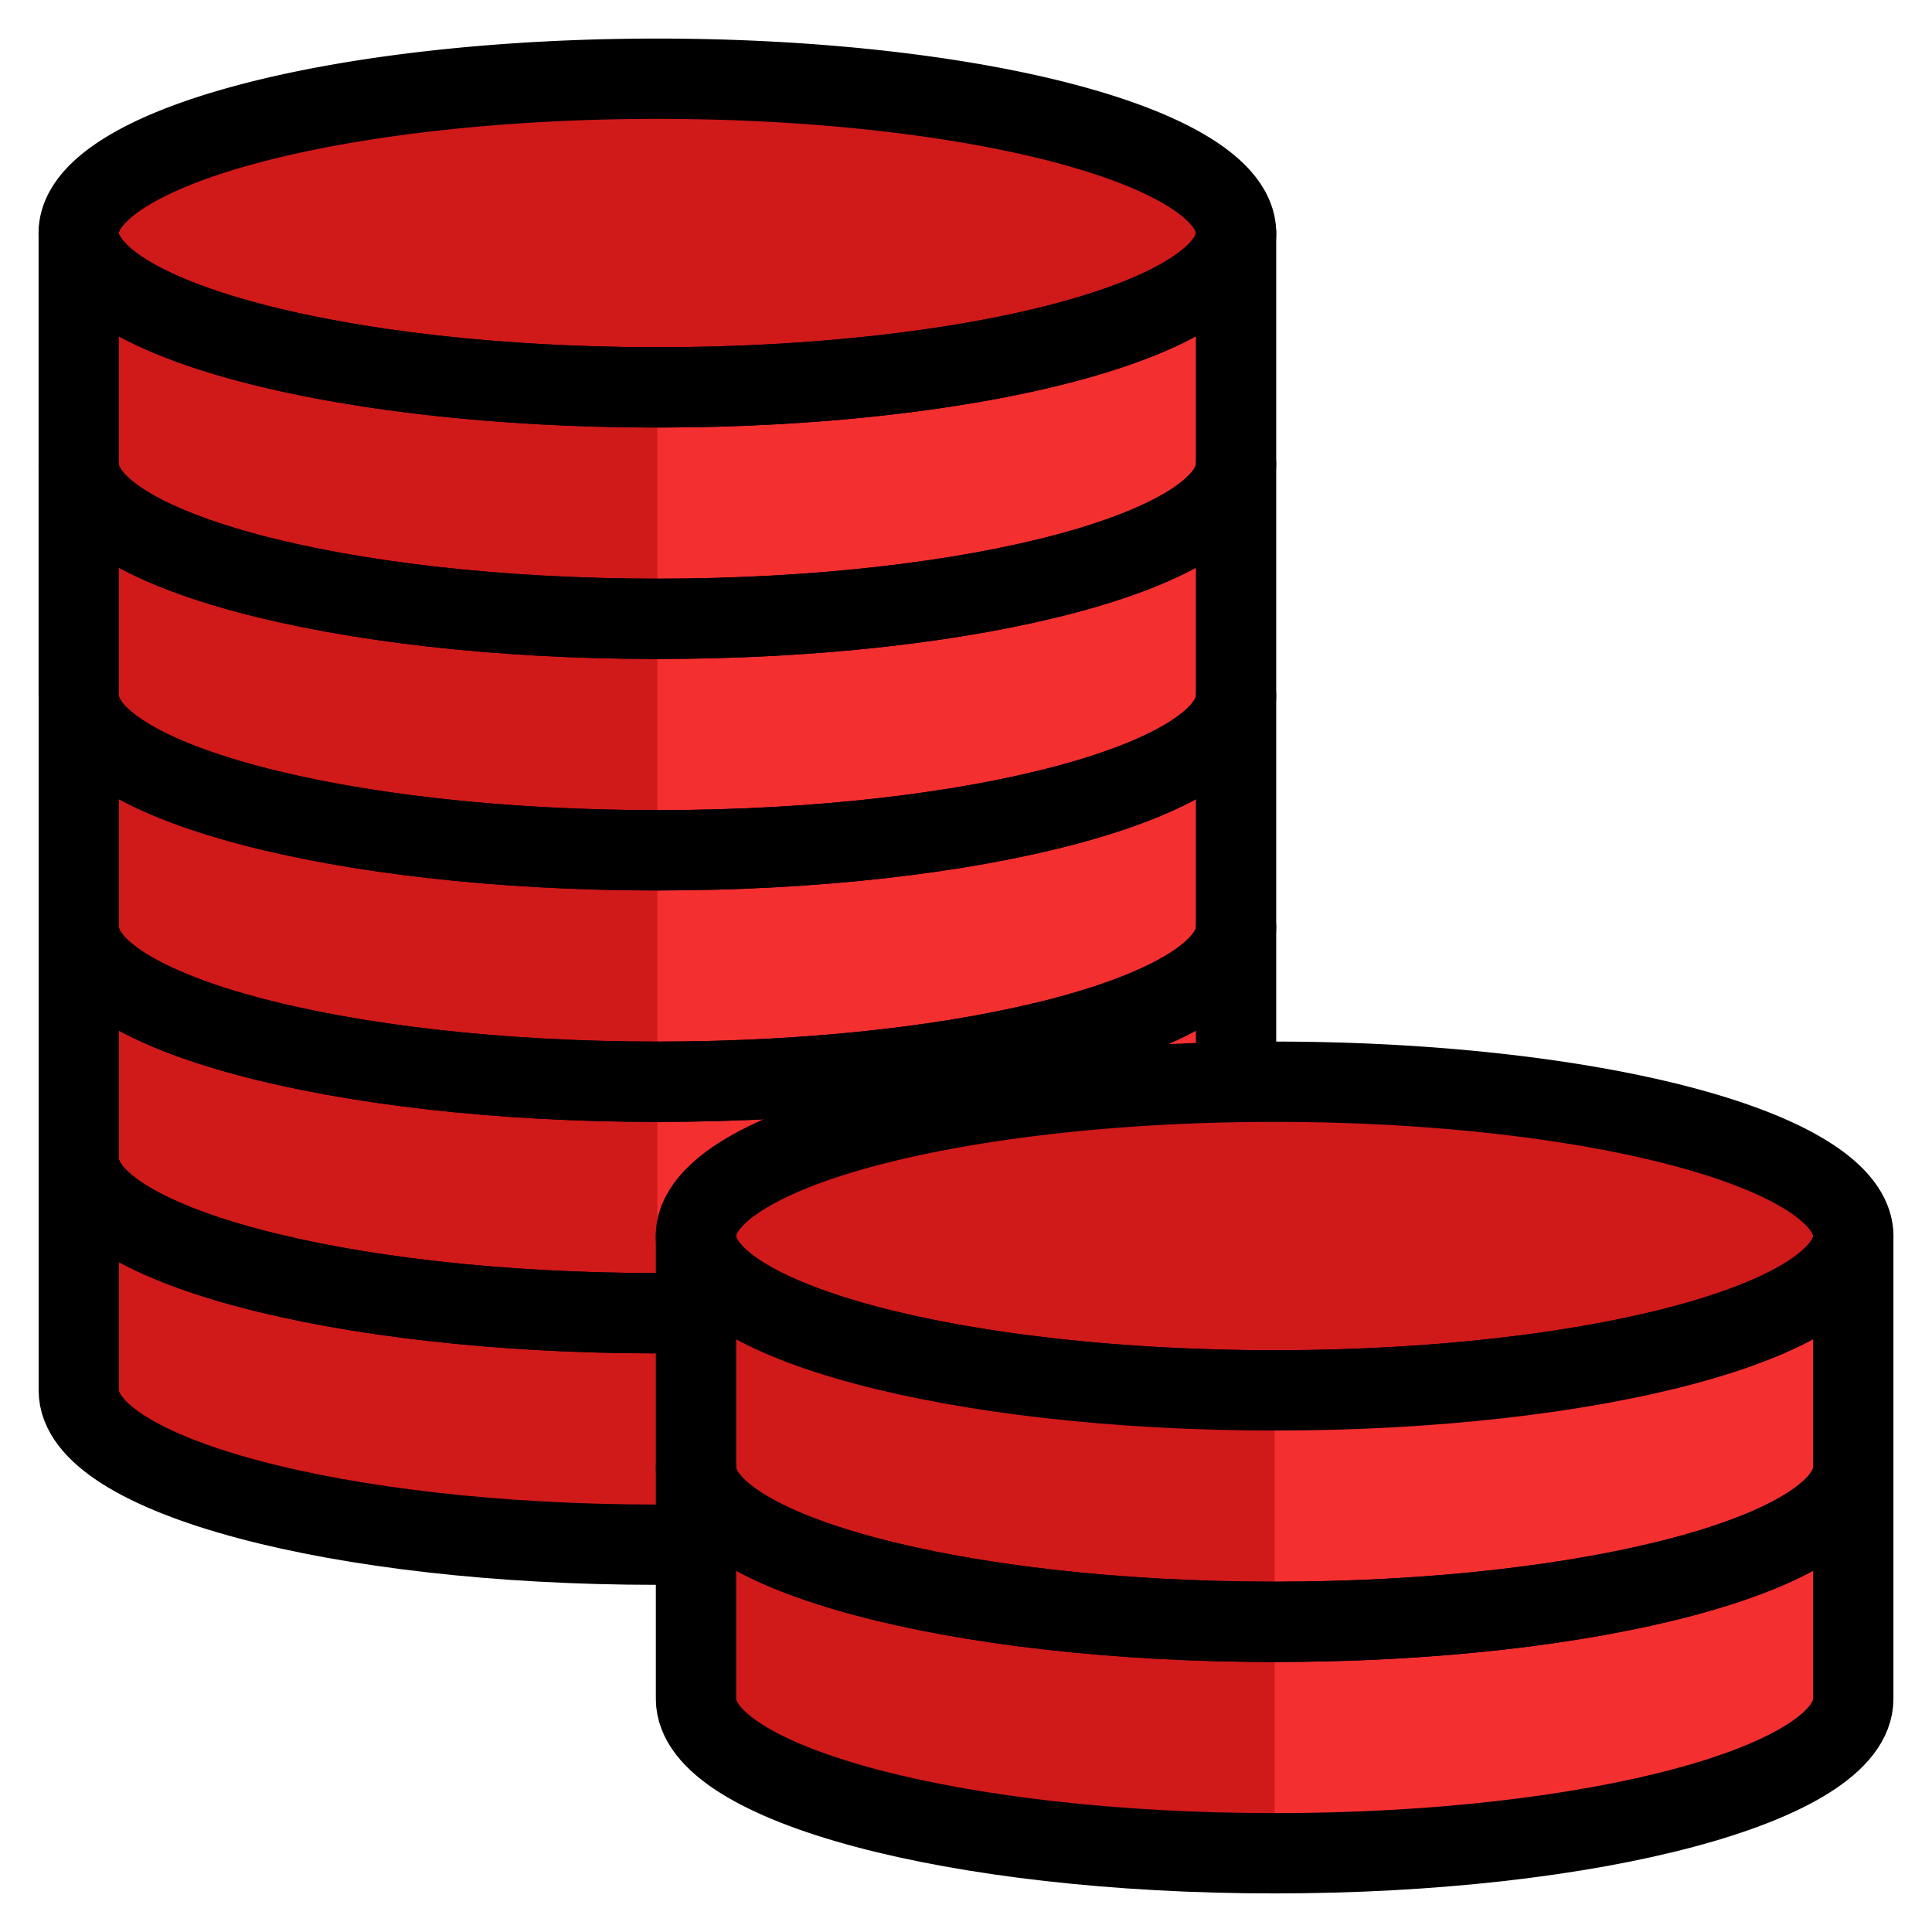
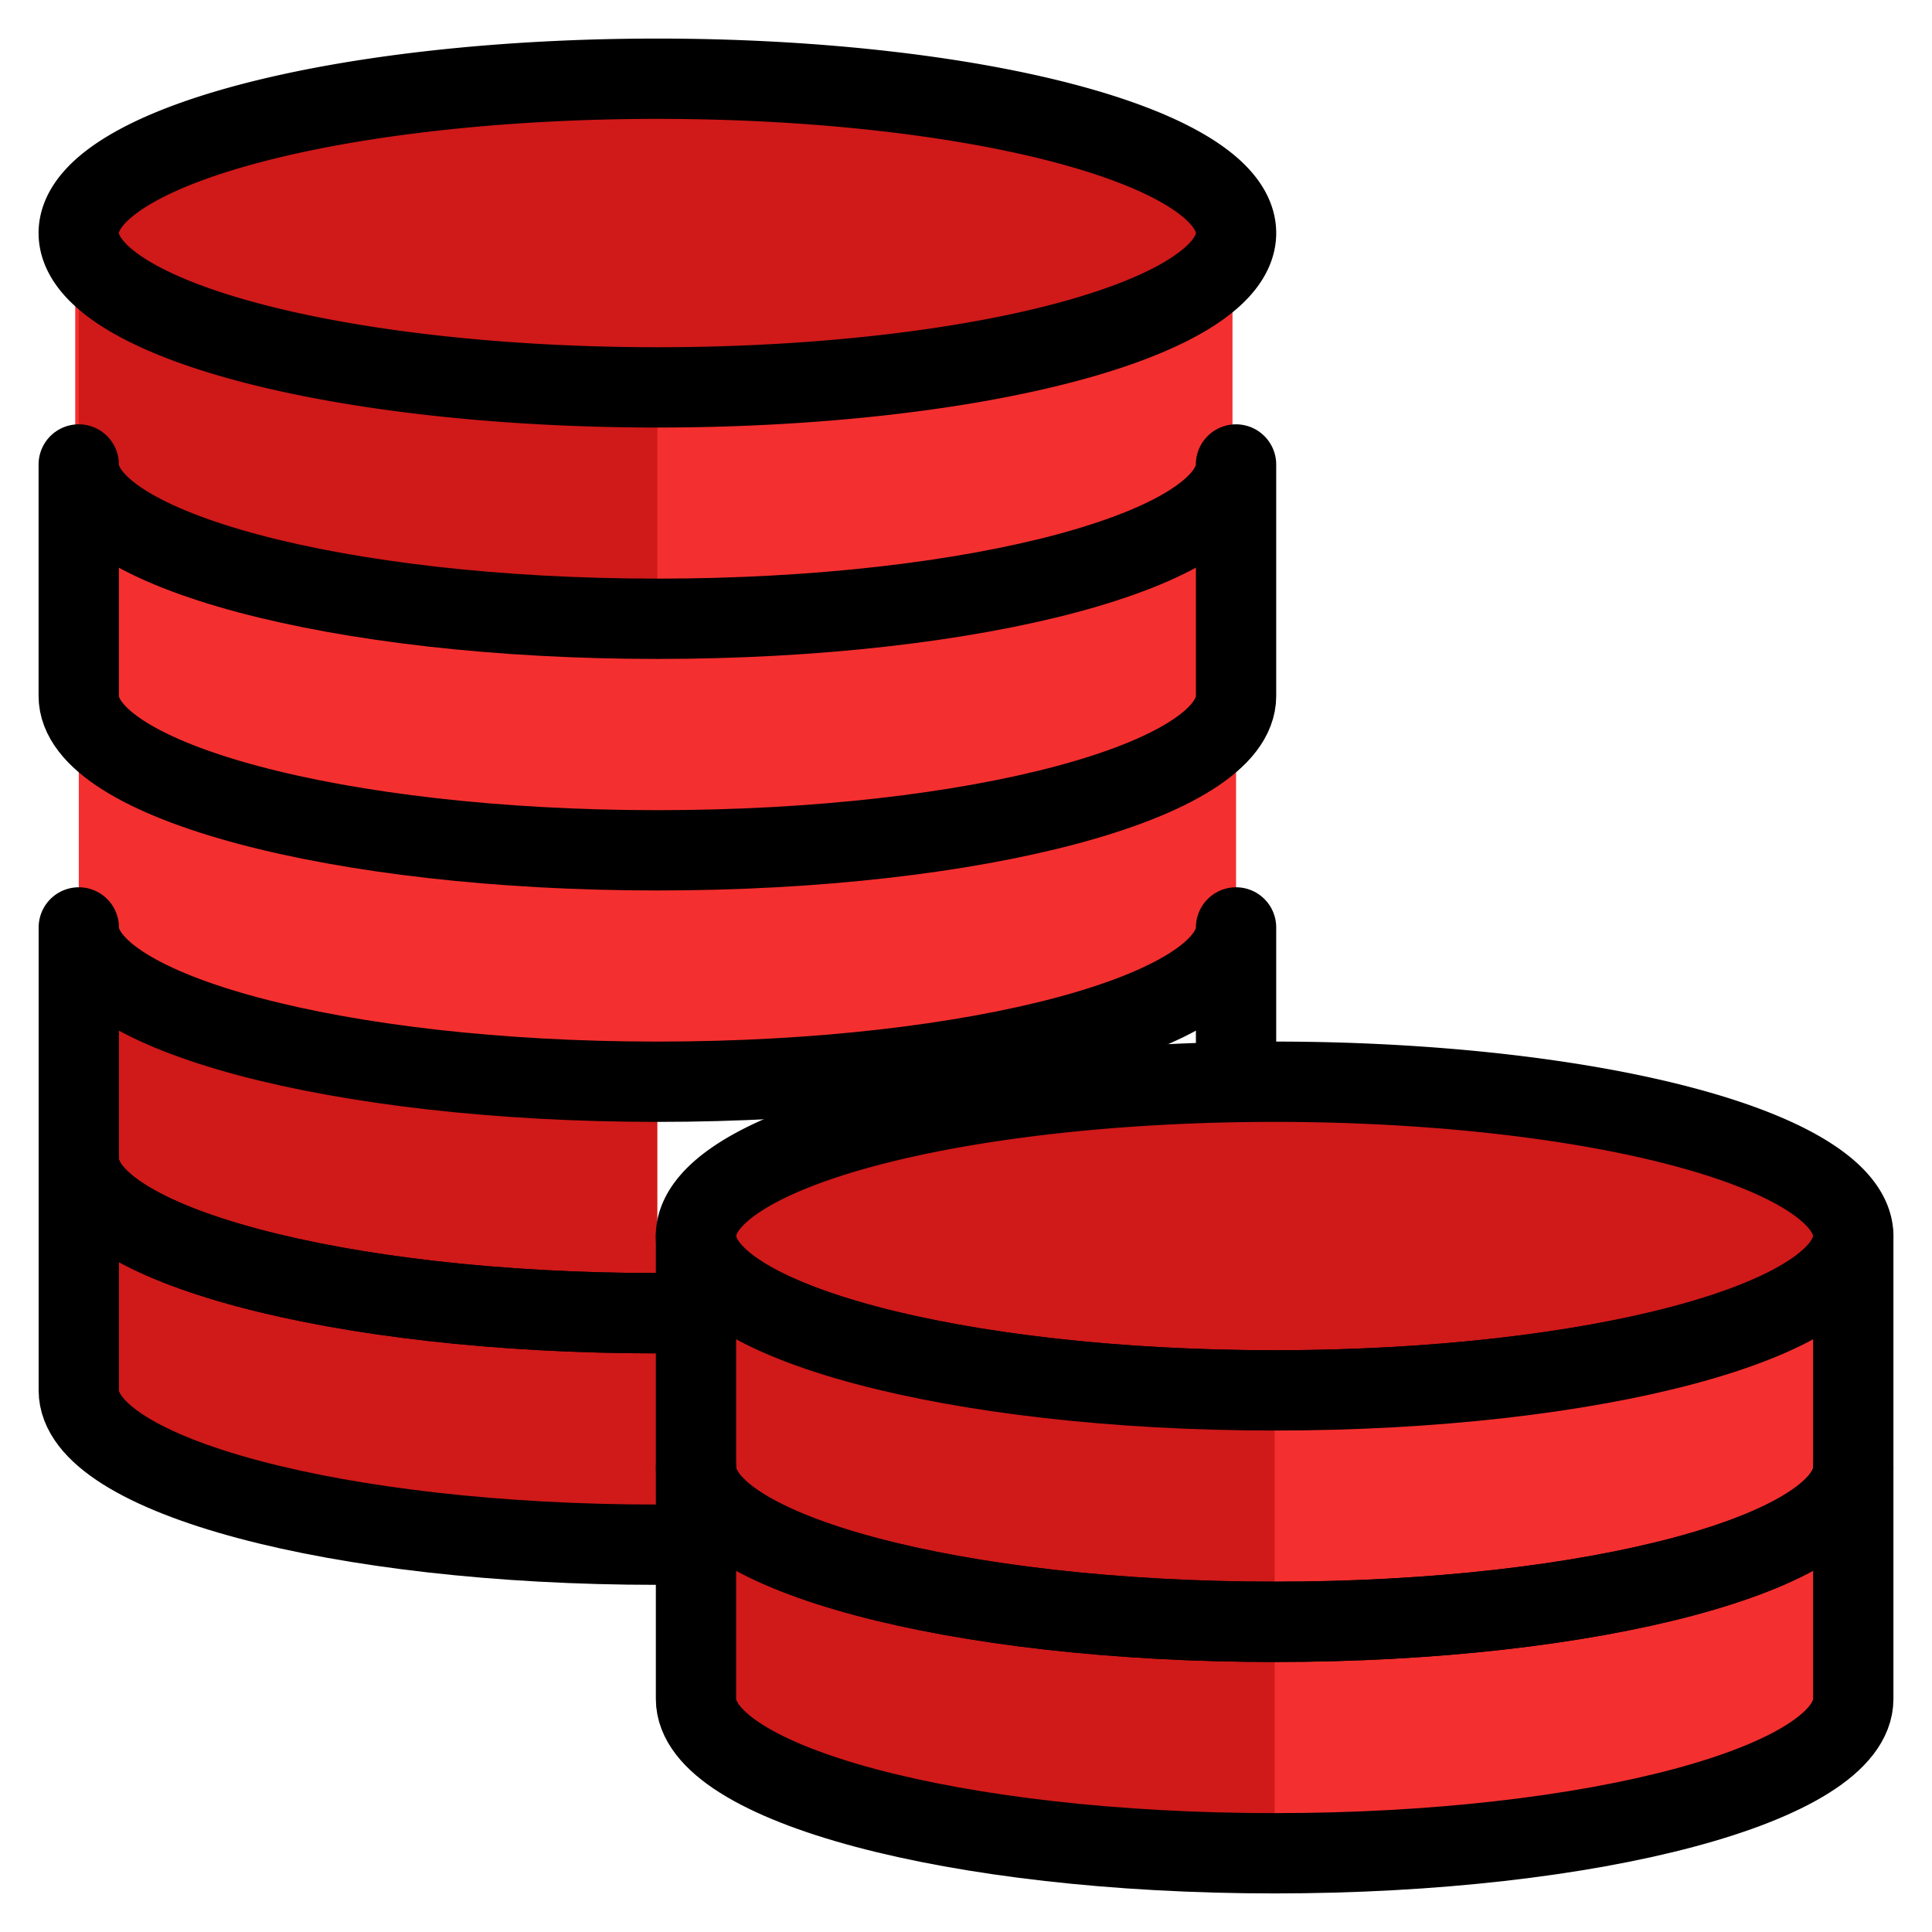
<svg xmlns="http://www.w3.org/2000/svg" viewBox="-0.665 -0.665 32 32" height="32" width="32">
  <defs />
  <path d="M19.808 18.53v3.834c0 1.406 -4.294 2.556 -9.584 2.556s-9.584 -1.15 -9.584 -2.556v-3.834c0 1.406 4.294 2.556 9.584 2.556s9.584 -1.15 9.584 -2.556Z" fill="#d01919" stroke-width="1.33" />
  <path d="M10.223 21.086c-5.291 0 -9.584 -1.15 -9.584 -2.556v3.834c0 1.406 4.294 2.556 9.584 2.556Z" fill="#d01919" stroke-width="1.33" />
  <path d="M19.749 3.195v3.834c0 1.406 -4.294 2.556 -9.584 2.556s-9.584 -1.15 -9.584 -2.556v-3.834c0 1.406 4.294 2.556 9.584 2.556s9.584 -1.15 9.584 -2.556Z" fill="#f42f2f" stroke-width="1.33" />
-   <path d="M19.808 14.696v3.834c0 1.406 -4.294 2.556 -9.584 2.556s-9.584 -1.15 -9.584 -2.556v-3.834c0 1.406 4.294 2.556 9.584 2.556s9.584 -1.15 9.584 -2.556Z" fill="#f42f2f" stroke-width="1.33" />
  <path d="M19.749 7.029v3.834c0 1.406 -4.294 2.556 -9.584 2.556s-9.584 -1.15 -9.584 -2.556v-3.834c0 1.406 4.294 2.556 9.584 2.556s9.584 -1.15 9.584 -2.556Z" fill="#f42f2f" stroke-width="1.33" />
  <path d="M19.808 10.862v3.834c0 1.406 -4.294 2.556 -9.584 2.556s-9.584 -1.15 -9.584 -2.556v-3.834c0 1.406 4.294 2.556 9.584 2.556s9.584 -1.15 9.584 -2.556Z" fill="#f42f2f" stroke-width="1.33" />
  <path d="M10.223 5.751c-5.291 0 -9.584 -1.15 -9.584 -2.556v3.834c0 1.406 4.294 2.556 9.584 2.556Z" fill="#d01919" stroke-width="1.33" />
-   <path d="M10.223 9.584c-5.291 0 -9.584 -1.15 -9.584 -2.556v3.834c0 1.406 4.294 2.556 9.584 2.556Z" fill="#d01919" stroke-width="1.33" />
-   <path d="M10.223 13.418c-5.291 0 -9.584 -1.15 -9.584 -2.556v3.834c0 1.406 4.294 2.556 9.584 2.556Z" fill="#d01919" stroke-width="1.33" />
  <path d="M10.223 17.252c-5.291 0 -9.584 -1.15 -9.584 -2.556v3.834c0 1.406 4.294 2.556 9.584 2.556Z" fill="#d01919" stroke-width="1.33" />
  <path d="M0.639 3.195a9.584 2.556 0 1 0 19.169 0 9.584 2.556 0 1 0 -19.169 0" stroke="#000000" stroke-linecap="round" stroke-linejoin="round" fill="#d01919" stroke-width="1.33" />
  <path d="M19.808 14.696v3.834c0 1.406 -4.294 2.556 -9.584 2.556s-9.584 -1.15 -9.584 -2.556v-3.834c0 1.406 4.294 2.556 9.584 2.556s9.584 -1.15 9.584 -2.556Z" fill="none" stroke="#000000" stroke-linecap="round" stroke-linejoin="round" stroke-width="1.33" />
  <path d="M19.808 18.53v3.834c0 1.406 -4.294 2.556 -9.584 2.556s-9.584 -1.15 -9.584 -2.556v-3.834c0 1.406 4.294 2.556 9.584 2.556s9.584 -1.15 9.584 -2.556Z" fill="none" stroke="#000000" stroke-linecap="round" stroke-linejoin="round" stroke-width="1.33" />
  <path d="M19.808 7.029v3.834c0 1.406 -4.294 2.556 -9.584 2.556S0.639 12.268 0.639 10.862v-3.834c0 1.406 4.294 2.556 9.584 2.556s9.584 -1.15 9.584 -2.556Z" fill="none" stroke="#000000" stroke-linecap="round" stroke-linejoin="round" stroke-width="1.33" />
-   <path d="M19.808 3.195v3.834c0 1.406 -4.294 2.556 -9.584 2.556S0.639 8.434 0.639 7.029v-3.834c0 1.406 4.294 2.556 9.584 2.556s9.584 -1.15 9.584 -2.556Z" fill="none" stroke="#000000" stroke-linecap="round" stroke-linejoin="round" stroke-width="1.33" />
-   <path d="M19.808 10.862v3.834c0 1.406 -4.294 2.556 -9.584 2.556s-9.584 -1.15 -9.584 -2.556v-3.834c0 1.406 4.294 2.556 9.584 2.556s9.584 -1.15 9.584 -2.556Z" fill="none" stroke="#000000" stroke-linecap="round" stroke-linejoin="round" stroke-width="1.33" />
  <path d="M10.862 19.808a9.584 2.556 0 1 0 19.169 0 9.584 2.556 0 1 0 -19.169 0" stroke="#000000" stroke-linecap="round" stroke-linejoin="round" fill="#d01919" stroke-width="1.33" />
  <path d="M30.031 19.808v3.834c0 1.406 -4.294 2.556 -9.584 2.556s-9.584 -1.15 -9.584 -2.556v-3.834c0 1.406 4.294 2.556 9.584 2.556s9.584 -1.15 9.584 -2.556Z" fill="#f42f2f" stroke-width="1.33" />
  <path d="M20.447 22.364c-5.291 0 -9.584 -1.15 -9.584 -2.556v3.834c0 1.406 4.294 2.556 9.584 2.556Z" fill="#d01919" stroke-width="1.33" />
  <path d="M30.031 23.641v3.834c0 1.406 -4.294 2.556 -9.584 2.556s-9.584 -1.15 -9.584 -2.556v-3.834c0 1.406 4.294 2.556 9.584 2.556s9.584 -1.15 9.584 -2.556Z" fill="#f42f2f" stroke-width="1.33" />
  <path d="M20.447 26.197c-5.291 0 -9.584 -1.15 -9.584 -2.556v3.834c0 1.406 4.294 2.556 9.584 2.556Z" fill="#d01919" stroke-width="1.33" />
  <path d="M30.031 19.808v3.834c0 1.406 -4.294 2.556 -9.584 2.556s-9.584 -1.15 -9.584 -2.556v-3.834c0 1.406 4.294 2.556 9.584 2.556s9.584 -1.15 9.584 -2.556Z" fill="none" stroke="#000000" stroke-linecap="round" stroke-linejoin="round" stroke-width="1.33" />
  <path d="M30.031 23.641v3.834c0 1.406 -4.294 2.556 -9.584 2.556s-9.584 -1.15 -9.584 -2.556v-3.834c0 1.406 4.294 2.556 9.584 2.556s9.584 -1.15 9.584 -2.556Z" fill="none" stroke="#000000" stroke-linecap="round" stroke-linejoin="round" stroke-width="1.33" />
</svg>